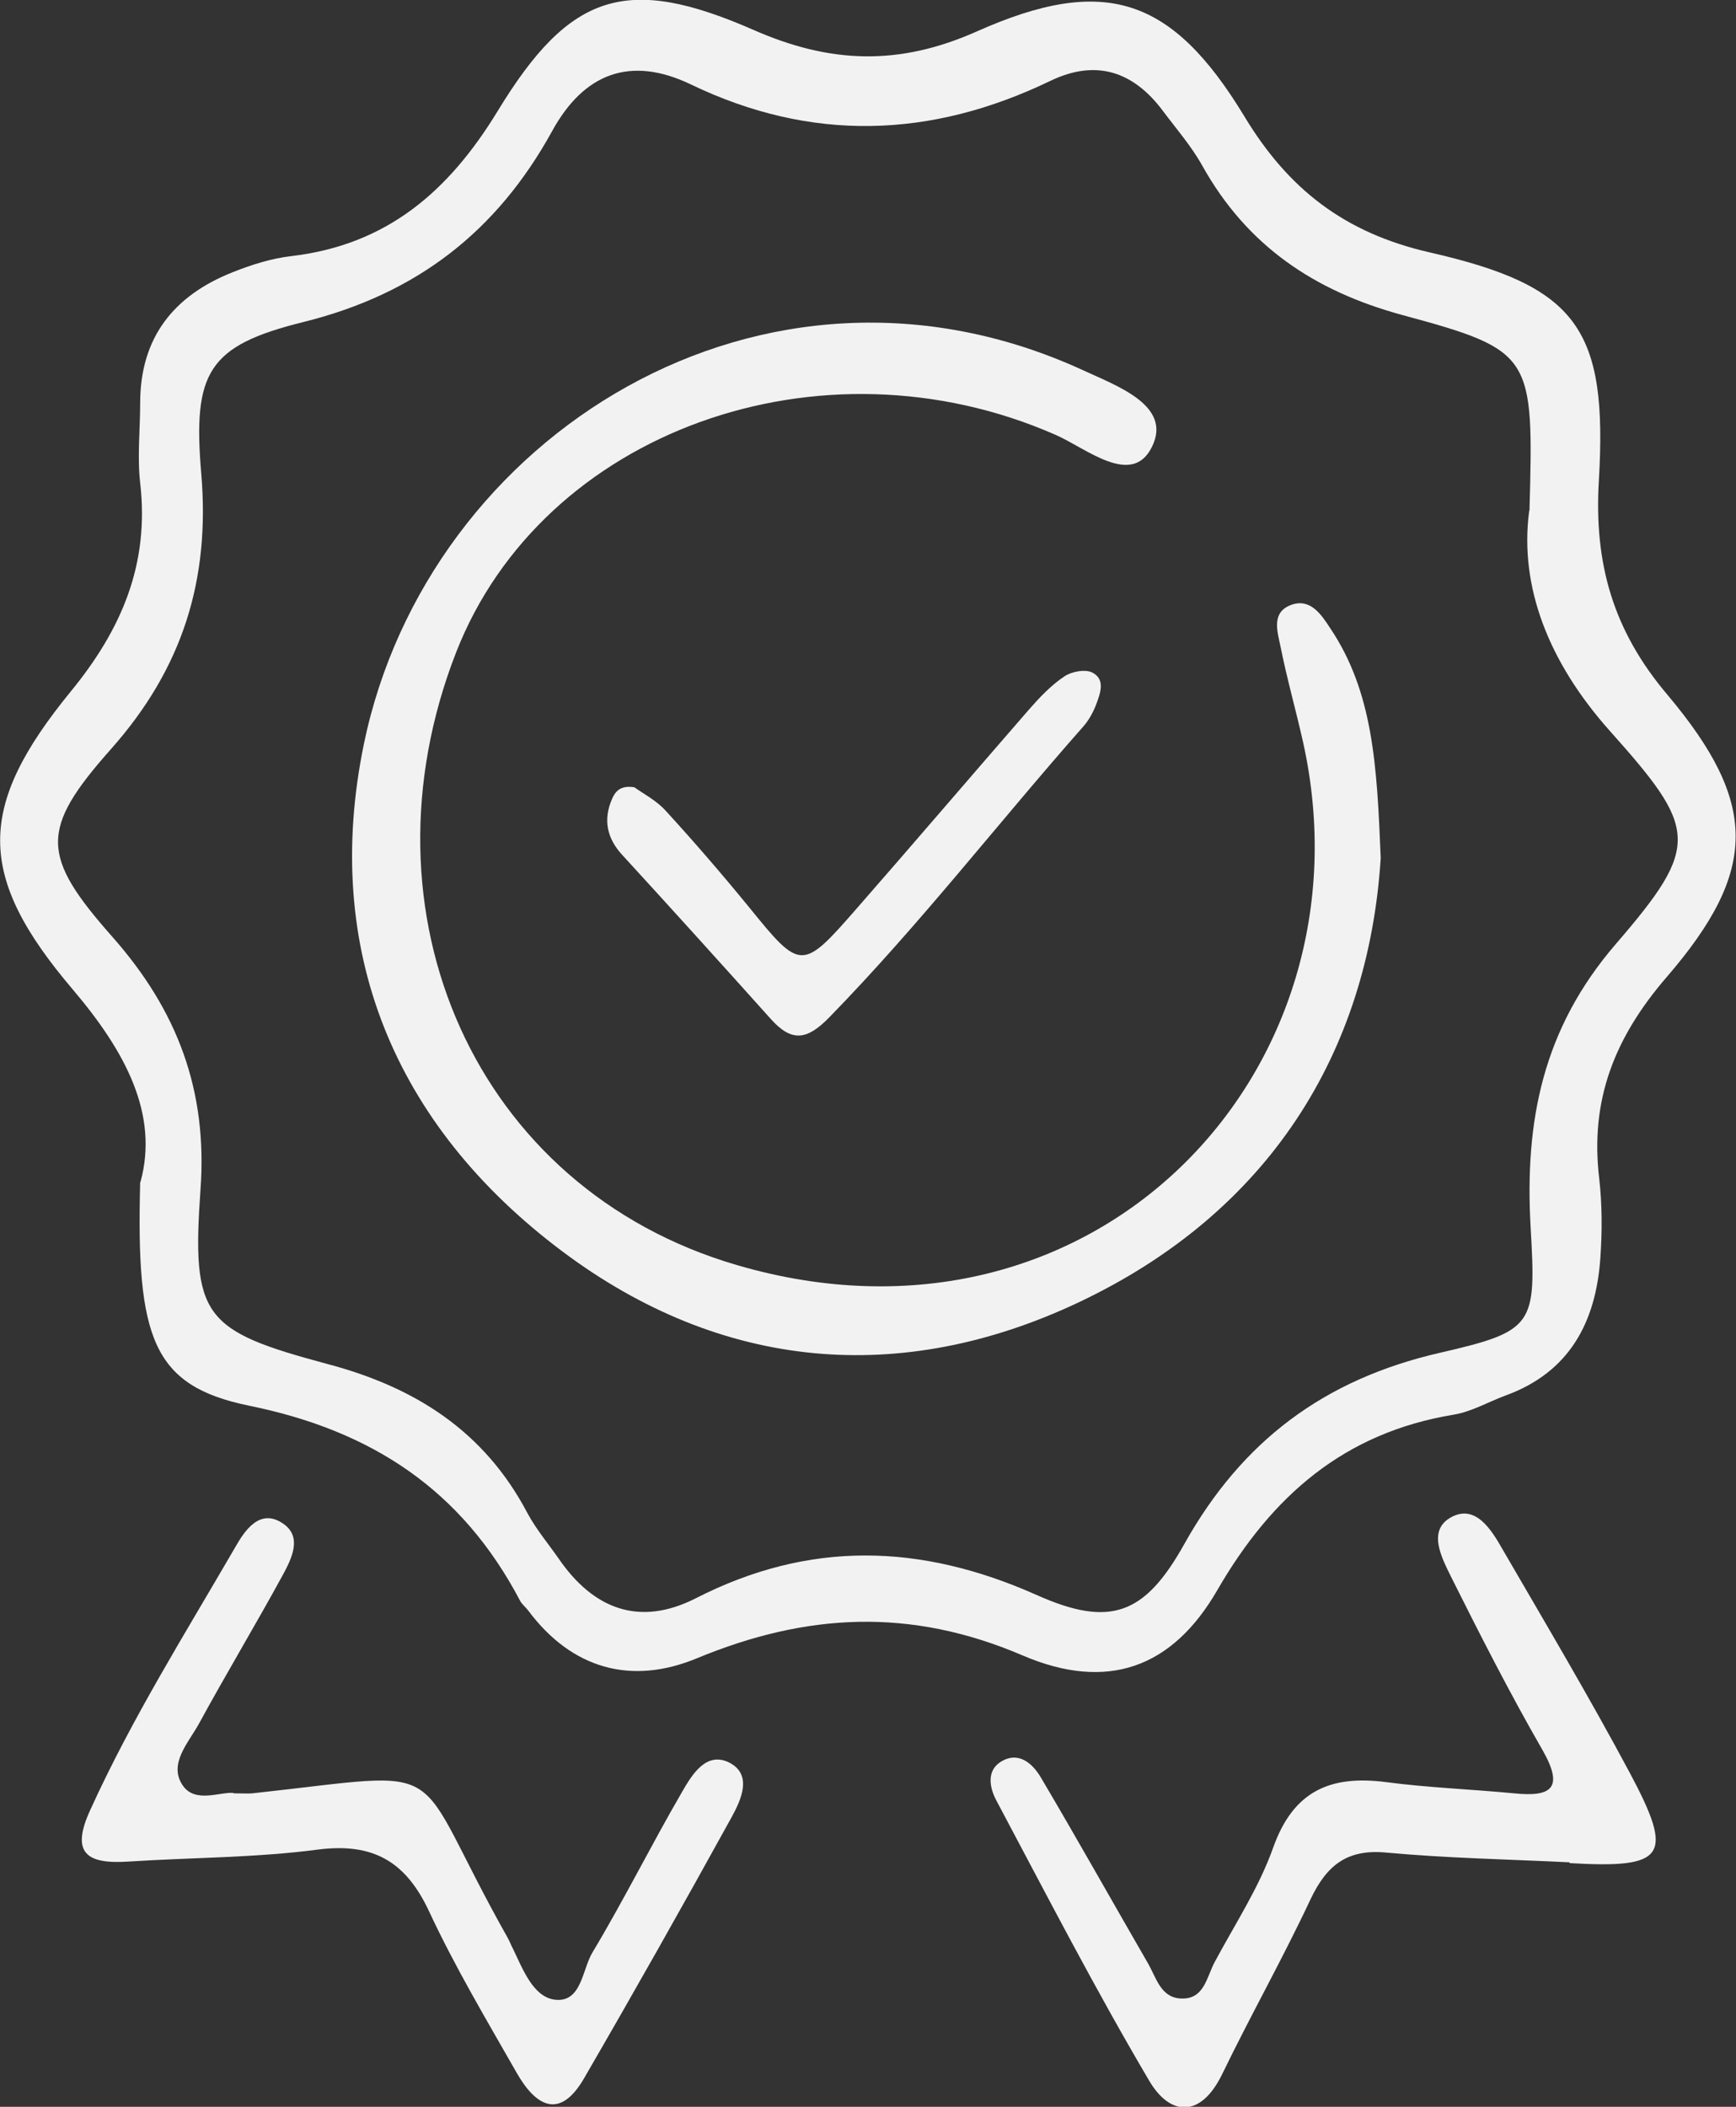
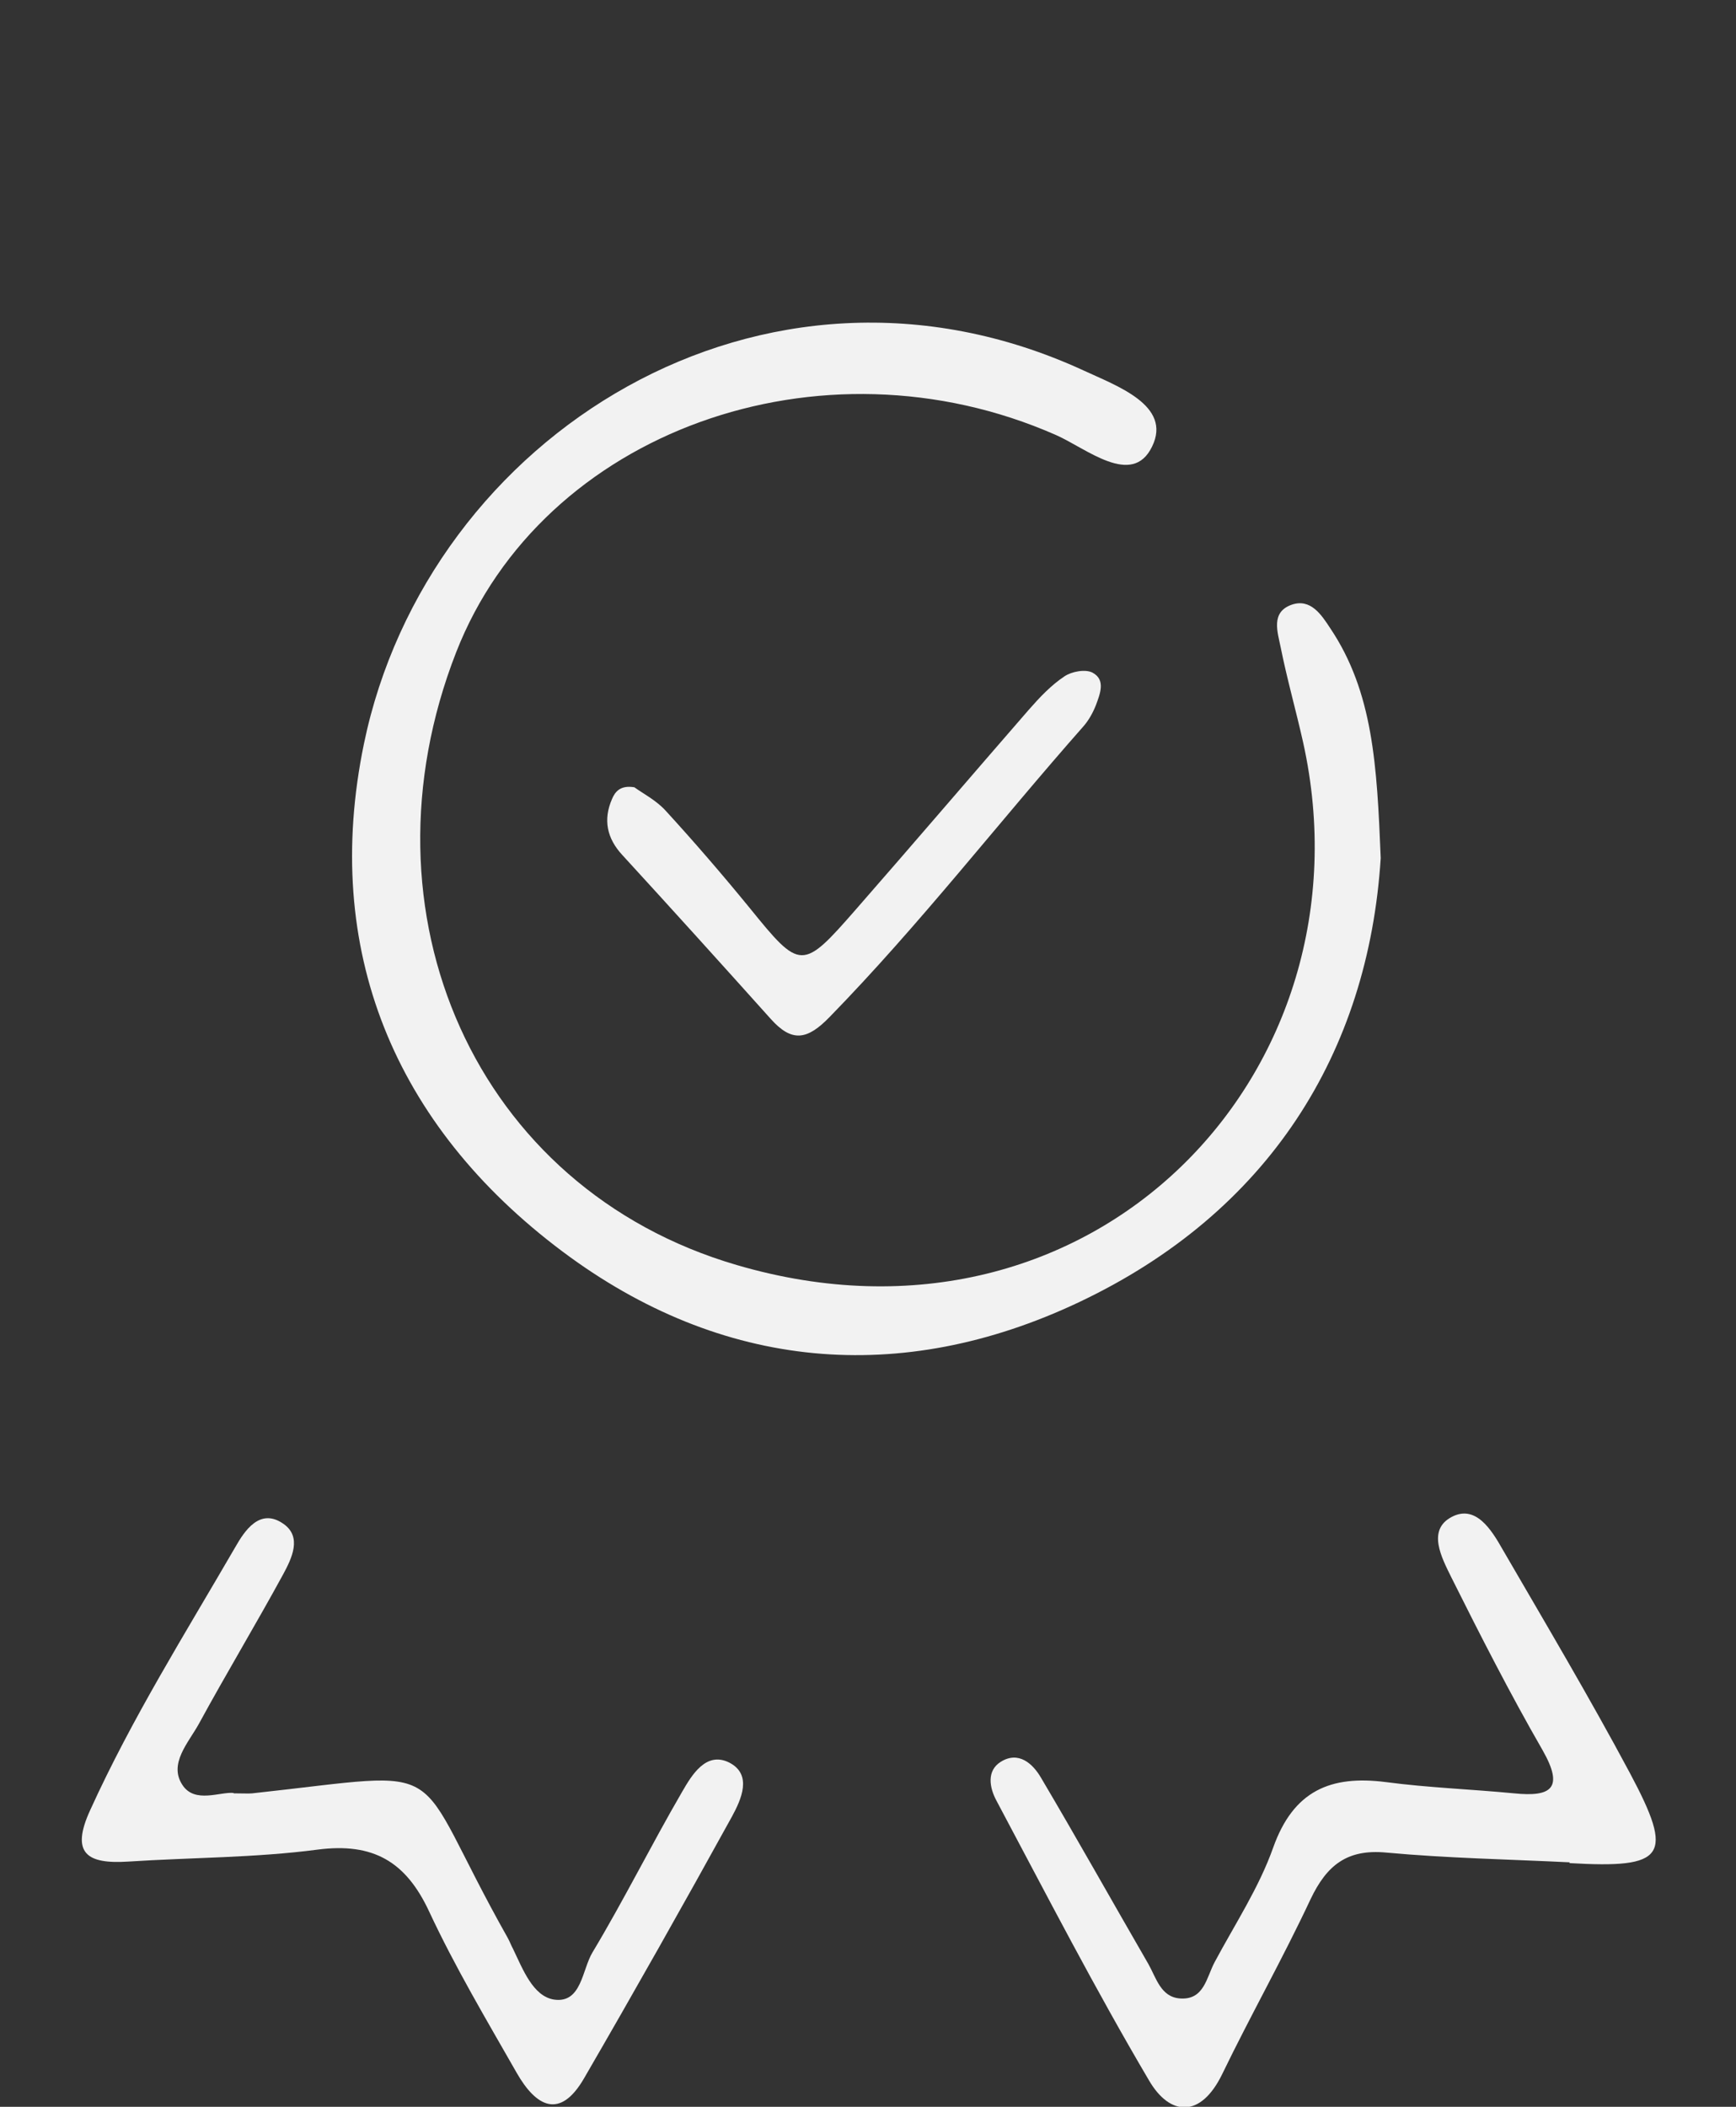
<svg xmlns="http://www.w3.org/2000/svg" id="Capa_1" viewBox="0 0 46.32 56.19">
  <rect x="0" y="0" width="46.32" height="56.19" fill="#333333" stroke="none" />
  <defs>
    <style>
      .cls-1 {
        fill: #f2f2f2;
      }
    </style>
  </defs>
-   <path class="cls-1" d="M3.75,31.52c.49-1.8-.4-3.47-1.8-5.12-2.59-3.04-2.58-4.88-.06-7.96,1.36-1.66,2.1-3.4,1.85-5.56-.08-.7,0-1.42,0-2.13,0-1.75.9-2.87,2.47-3.49.5-.2,1.04-.37,1.57-.43,2.54-.3,4.19-1.72,5.5-3.87,1.93-3.17,3.45-3.64,6.83-2.16,2.05.9,3.88.96,5.95.04,3.41-1.52,5.21-.92,7.14,2.26,1.17,1.94,2.67,3.11,4.94,3.63,3.95.9,4.76,2.04,4.52,6.1-.13,2.2.38,3.99,1.83,5.7,2.43,2.89,2.43,4.69-.02,7.53-1.39,1.61-2.05,3.28-1.8,5.37.08.7.08,1.42.03,2.13-.12,1.7-.82,3.04-2.53,3.66-.46.17-.9.43-1.38.51-2.92.48-4.85,2.16-6.31,4.68-1.2,2.08-2.94,2.71-5.2,1.74-2.99-1.28-5.77-1.13-8.69.08-1.74.72-3.33.29-4.5-1.28-.07-.09-.16-.16-.21-.25-1.55-2.95-3.94-4.54-7.24-5.21-2.57-.53-3.01-1.8-2.9-5.96ZM40.81,13.61c.11-4.14.11-4.26-3.4-5.21-2.35-.64-4.14-1.85-5.33-3.98-.29-.52-.69-.98-1.05-1.46-.79-1.06-1.79-1.39-3.01-.8-3.18,1.53-6.37,1.64-9.59.09-1.61-.77-2.85-.3-3.7,1.25-1.47,2.67-3.61,4.34-6.64,5.09-2.54.63-2.95,1.34-2.72,4.04.24,2.84-.5,5.2-2.41,7.35-1.91,2.15-1.87,2.85.05,5.02,1.72,1.95,2.53,4.08,2.34,6.72-.24,3.41.07,3.77,3.39,4.66,2.34.62,4.18,1.79,5.33,3.97.23.43.55.81.83,1.21.93,1.36,2.16,1.83,3.66,1.07,3.03-1.55,6-1.47,9.1-.09,1.97.88,2.89.52,3.94-1.36,1.54-2.75,3.73-4.39,6.82-5.1,2.53-.58,2.57-.74,2.42-3.35-.16-2.83.32-5.29,2.28-7.56,2.27-2.63,2.17-3.06-.17-5.68-1.64-1.84-2.41-3.85-2.15-5.85Z" />
  <path class="cls-1" d="M41.89,49.67c-1.63-.08-3.27-.11-4.9-.26-1.05-.1-1.59.34-2.02,1.24-.74,1.58-1.6,3.1-2.36,4.67-.58,1.19-1.4,1.11-1.95.17-1.44-2.44-2.74-4.96-4.07-7.46-.19-.35-.27-.8.11-1.04.48-.3.86.05,1.08.43.97,1.64,1.9,3.3,2.86,4.96.21.37.33.88.84.92.65.05.71-.56.93-.97.54-1.01,1.18-1.98,1.56-3.05.54-1.52,1.53-1.94,3.01-1.75,1.13.15,2.28.19,3.42.3.99.1,1.34-.13.76-1.15-.87-1.51-1.66-3.06-2.44-4.62-.25-.51-.65-1.25.01-1.6.64-.34,1.06.33,1.36.86,1.15,1.98,2.32,3.95,3.4,5.97,1.19,2.23.95,2.55-1.62,2.4Z" />
  <path class="cls-1" d="M6.23,47.83c.28,0,.39.01.5,0,5.54-.6,4.1-.96,6.82,3.86.05.09.09.2.14.29.26.54.53,1.26,1.09,1.35.74.11.75-.8,1.03-1.26.84-1.4,1.57-2.87,2.39-4.28.26-.45.64-1.09,1.26-.78.62.32.32.98.07,1.44-1.29,2.34-2.6,4.66-3.94,6.97-.65,1.13-1.29.76-1.8-.13-.81-1.42-1.65-2.83-2.34-4.31-.62-1.33-1.49-1.84-2.97-1.65-1.67.22-3.37.21-5.06.32-1.09.07-1.55-.21-1.01-1.38,1.11-2.44,2.53-4.7,3.87-7.01.24-.42.65-1.06,1.28-.62.51.35.22.93,0,1.34-.73,1.34-1.52,2.65-2.25,3.99-.28.51-.82,1.07-.44,1.64.33.5,1.01.17,1.37.21Z" />
  <path class="cls-1" d="M36.84,22.89c-.33,5.18-2.98,9.45-8.07,11.85-4.73,2.23-9.51,1.82-13.76-1.36-4.5-3.37-6.43-8.06-5.3-13.54,1.7-8.22,10.66-13.89,19.2-9.96.88.41,2.37.93,1.83,2.03-.53,1.1-1.75.05-2.57-.31-6.28-2.76-13.7-.09-16,5.8-2.71,6.94.5,14.3,7.49,16.34,9.52,2.79,17.06-5.15,15.11-13.94-.19-.85-.43-1.69-.6-2.54-.08-.4-.27-.93.29-1.13.51-.18.8.27,1.03.62,1.15,1.71,1.25,3.67,1.35,6.13Z" />
  <path class="cls-1" d="M16.93,21c.22.16.57.34.82.61.77.84,1.52,1.71,2.24,2.59,1.37,1.69,1.41,1.7,2.86.04,1.54-1.76,3.06-3.54,4.6-5.31.29-.33.59-.65.95-.89.19-.13.56-.2.75-.1.36.19.2.57.09.87-.08.2-.19.4-.33.56-2.27,2.57-4.37,5.29-6.77,7.75-.6.62-1.01.69-1.58.05-1.31-1.46-2.62-2.91-3.95-4.36-.42-.45-.52-.95-.28-1.5.08-.19.22-.38.61-.31Z" />
</svg>